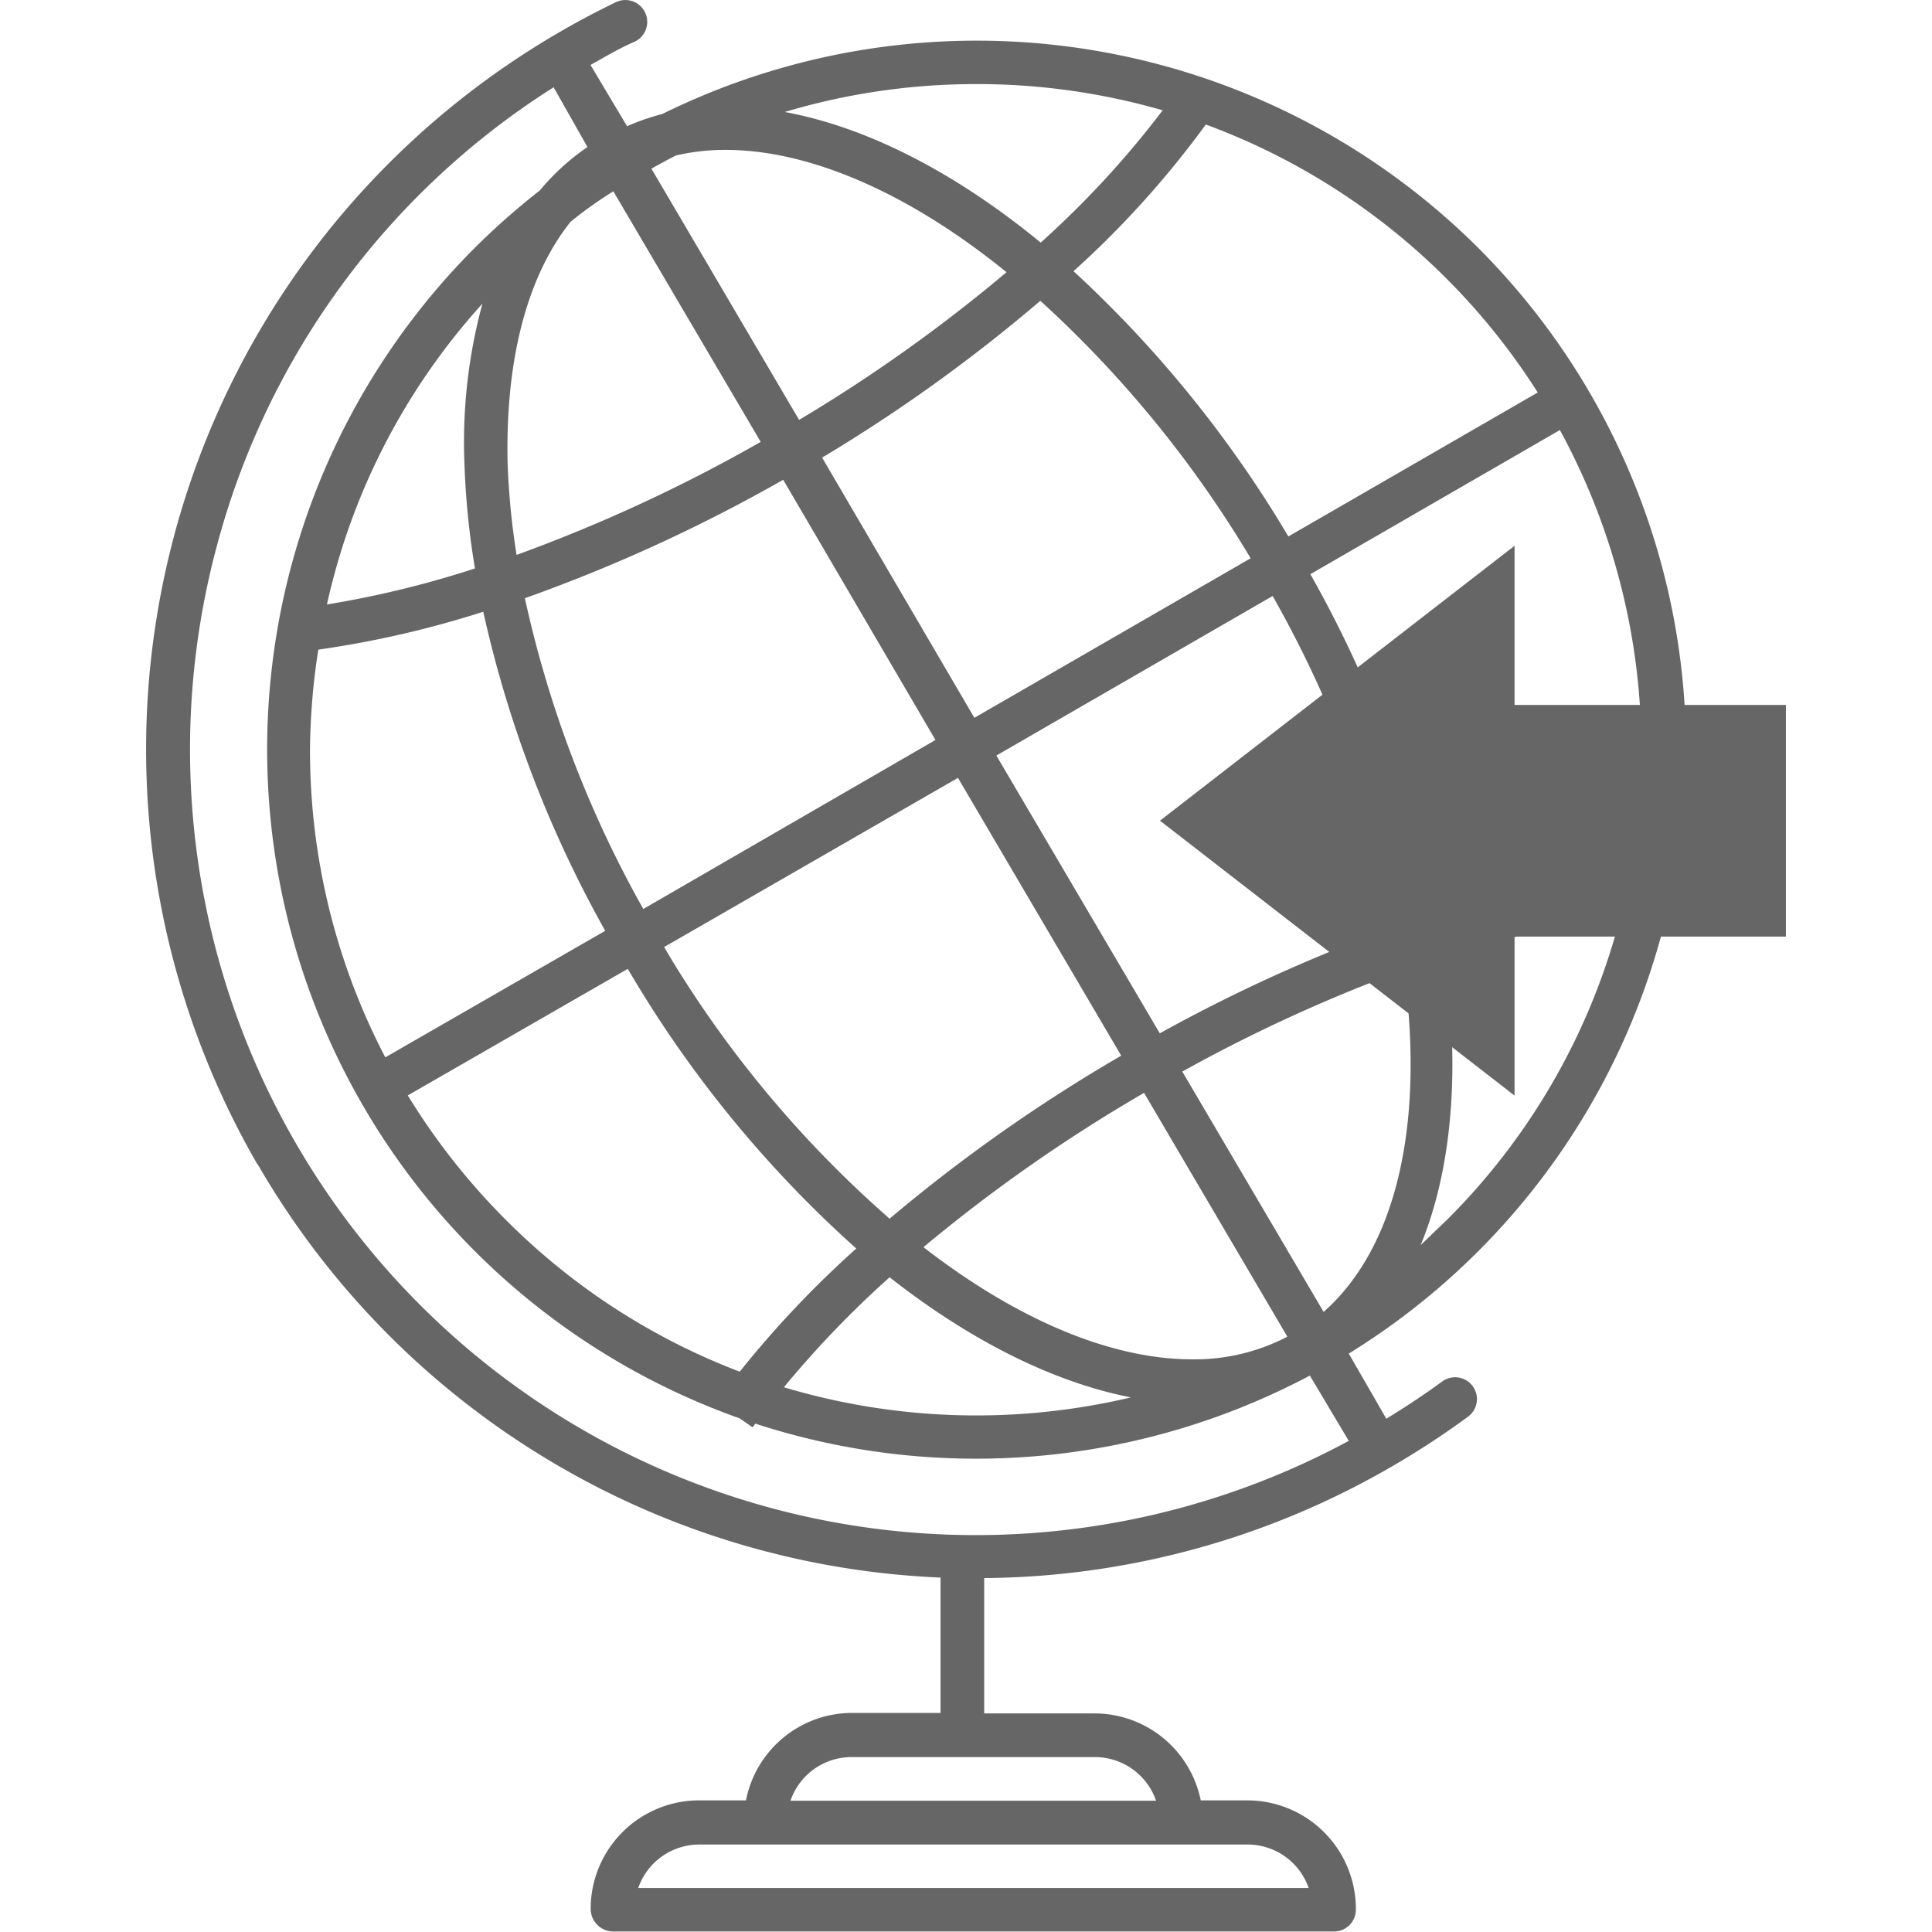
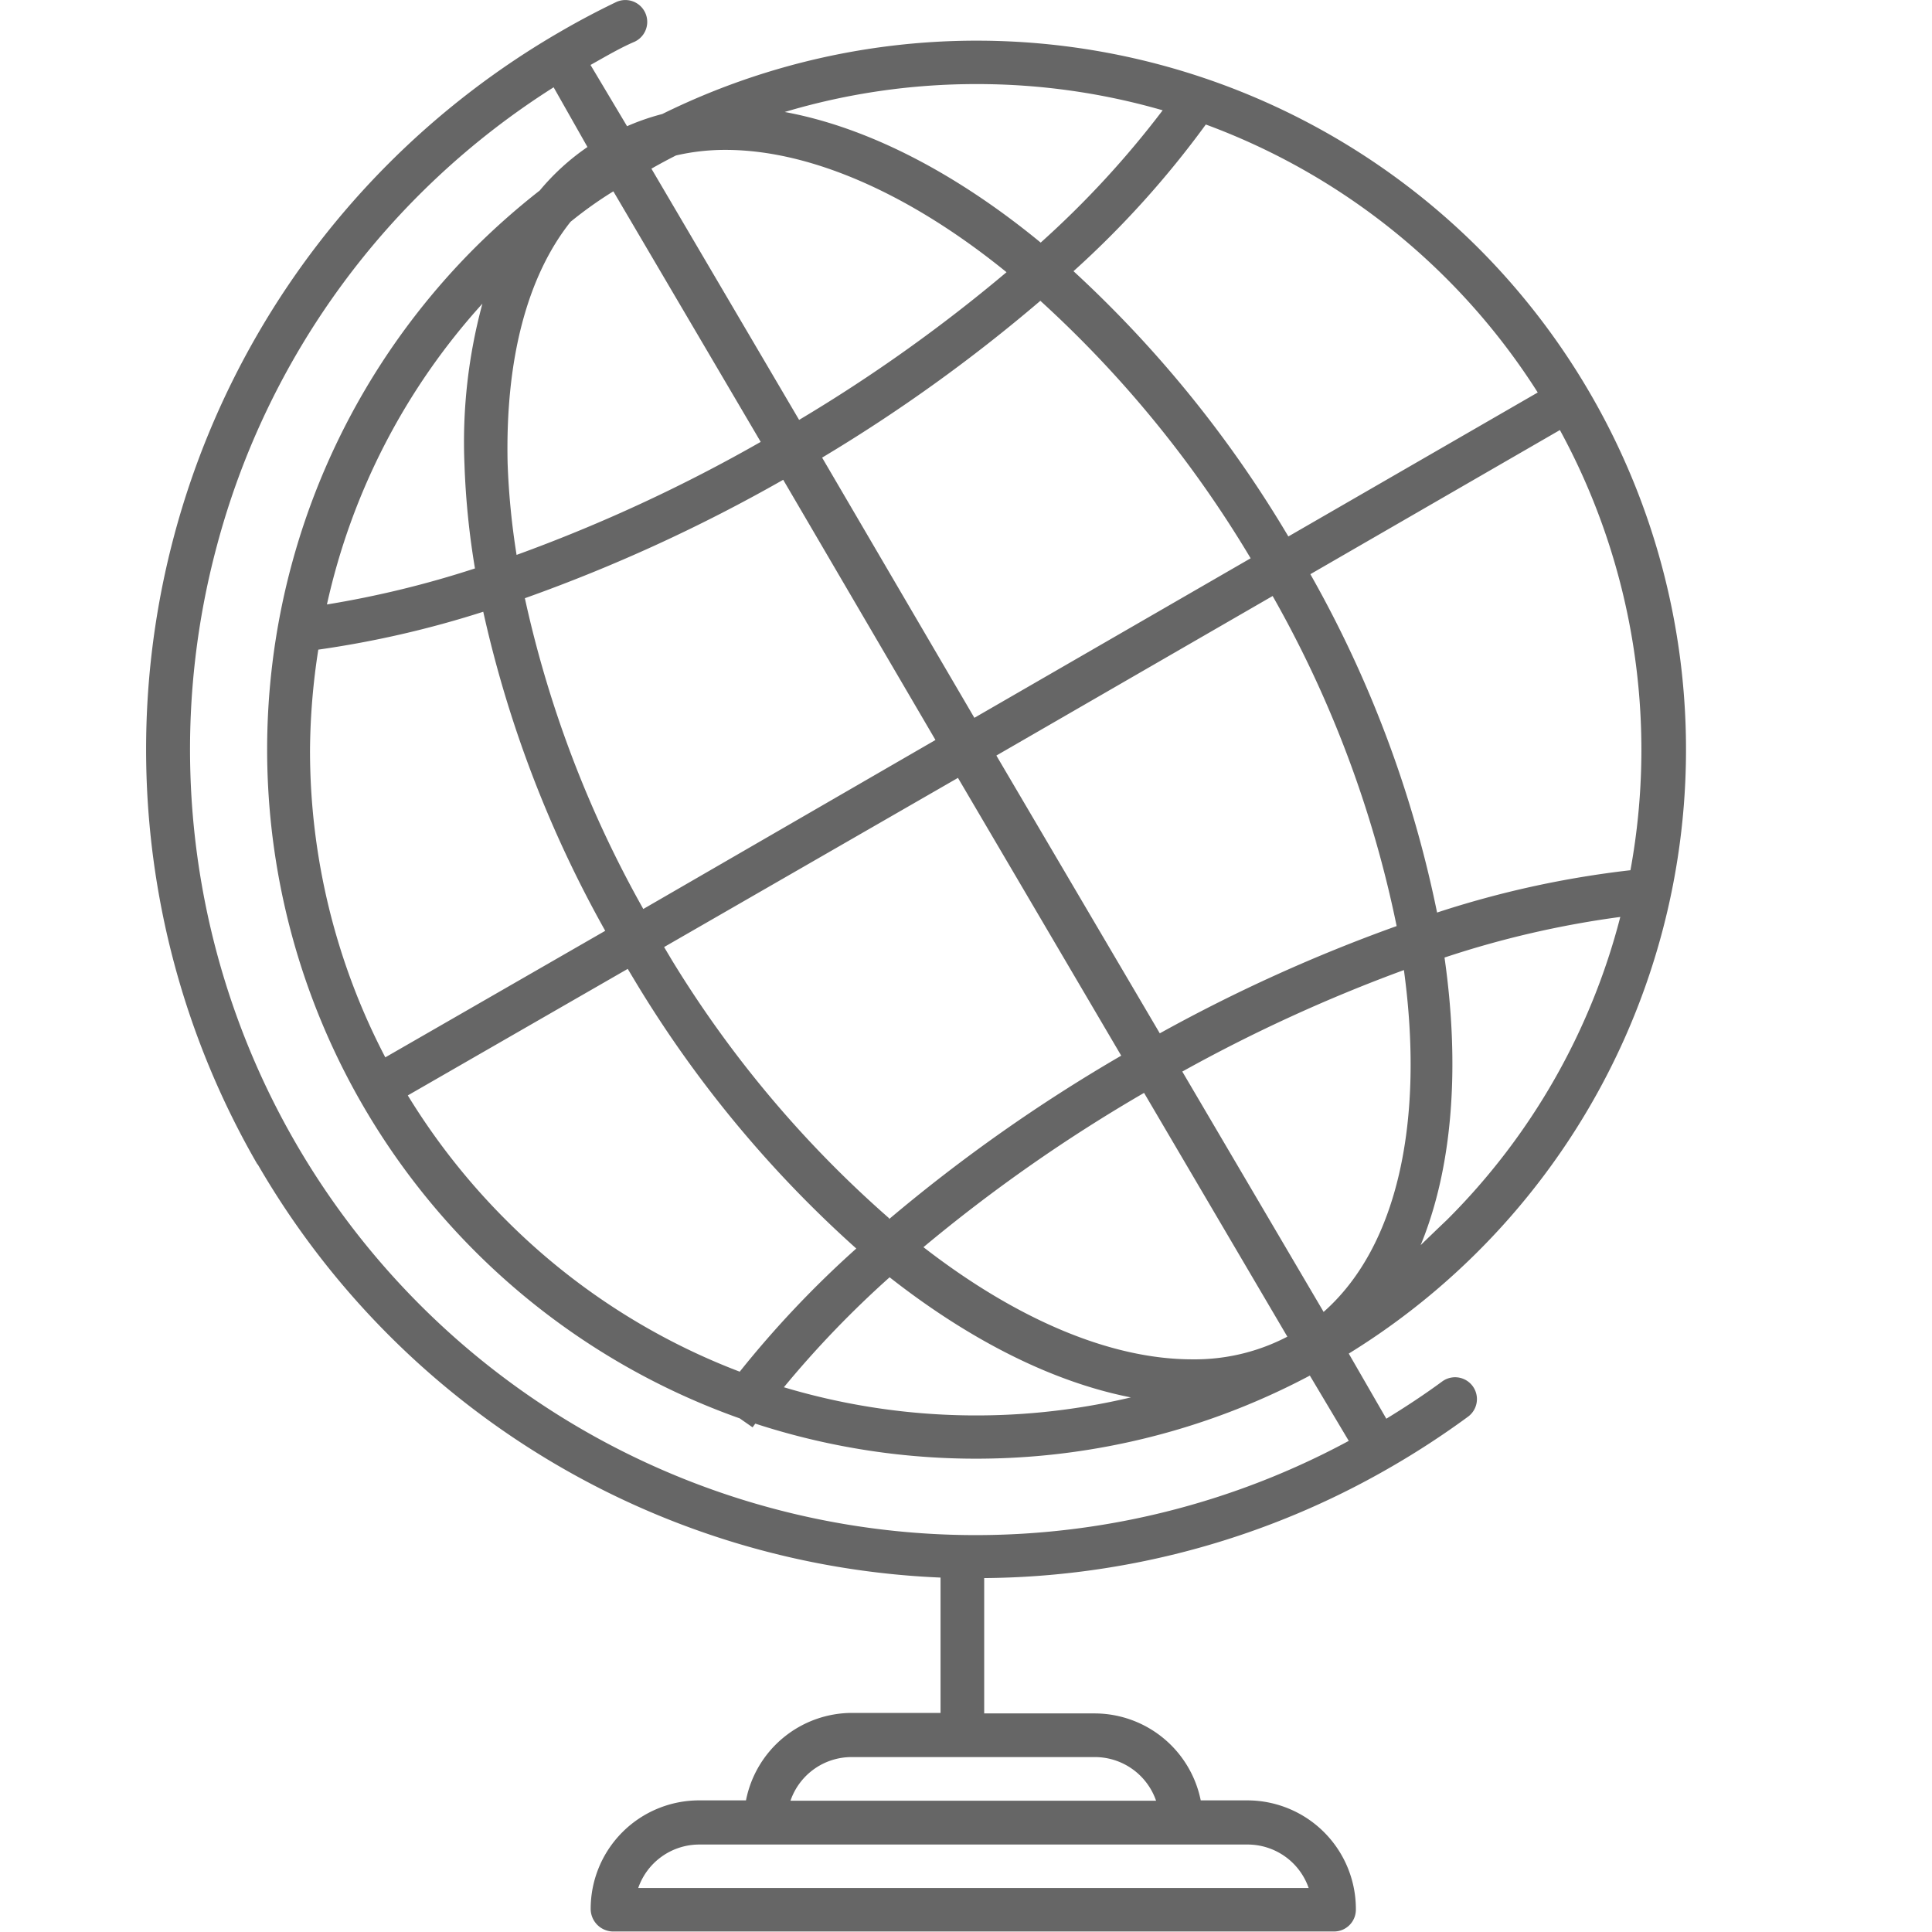
<svg xmlns="http://www.w3.org/2000/svg" height="60" width="60" id="Layer_1" data-name="Layer 1" viewBox="0 0 96.93 114.2">
  <title>Imports</title>
  <style>
    .a { fill: #666666; }
  </style>
  <path class="a" d="M7.5,74.21A49,49,0,0,0,47.87,98.65v8H42.64a6.4,6.4,0,0,0-6.27,5.17H33.59a6.41,6.41,0,0,0-6.4,6.4,1.34,1.34,0,0,0,1.29,1.35H71.13a1.29,1.29,0,0,0,1.29-1.29,6.42,6.42,0,0,0-6.4-6.46H63.25A6.41,6.41,0,0,0,57,106.68H50.45v-8a48.7,48.7,0,0,0,24-6.54,49.5,49.5,0,0,0,4.6-3,1.29,1.29,0,1,0-1.53-2.08c-1.06.78-2.17,1.51-3.3,2.2L72,85.41a41.94,41.94,0,0,0,7.67-65.34,42,42,0,0,0-48.25-7.93,13.85,13.85,0,0,0-2.08.72L27.18,9.24c.86-.48,1.73-1,2.62-1.38a1.29,1.29,0,0,0-1.12-2.33c-1.1.53-2.18,1.1-3.23,1.71a49,49,0,0,0-17.95,67Zm26.1,40.22H66A3.82,3.82,0,0,1,69.63,117H30A3.82,3.82,0,0,1,33.59,114.43Zm9-5.17H57a3.83,3.83,0,0,1,3.61,2.58H39A3.82,3.82,0,0,1,42.64,109.26ZM11.09,43.8a59.17,59.17,0,0,0,9.75-2.24,69.12,69.12,0,0,0,7.21,18.86l-13,7.48a39.15,39.15,0,0,1-4.45-18.2A39.88,39.88,0,0,1,11.09,43.8ZM22.18,77.51a39.61,39.61,0,0,1-5.8-7.36l13-7.48.51.85a68.76,68.76,0,0,0,13,15.68A60.27,60.27,0,0,0,36,86.48,39.21,39.21,0,0,1,22.18,77.51Zm48.33,5.43L62.16,68.74a93,93,0,0,1,13.1-6C76.47,71.61,74.92,79.06,70.51,82.95ZM35.16,14.26c5.1,0,11,2.67,16.61,7.23a92.88,92.88,0,0,1-12.26,8.73L30.78,15.37q.72-.41,1.45-.78A12.84,12.84,0,0,1,35.16,14.26ZM68.37,84.41a11.83,11.83,0,0,1-5.62,1.34c-4.89,0-10.46-2.42-15.89-6.63A93.89,93.89,0,0,1,59.9,70Zm-23.54-7A65.9,65.9,0,0,1,32,62.17l-.47-.79,17.37-10,9.65,16.42A96,96,0,0,0,44.83,77.46ZM30.3,59.13a66.3,66.3,0,0,1-7-18.37,95.74,95.74,0,0,0,15.27-7l9,15.38ZM53.77,23.18A66.91,66.91,0,0,1,66.2,38.4L49.87,47.83l-9-15.38A95.06,95.06,0,0,0,53.77,23.18ZM67.5,40.63a66.51,66.51,0,0,1,7.33,19.51,95.27,95.27,0,0,0-14,6.34L51.17,50.06ZM59.12,88a39.66,39.66,0,0,1-20.51-.6,59.59,59.59,0,0,1,6.25-6.5C49.6,84.62,54.49,87.09,59.12,88ZM11.6,41.13a39,39,0,0,1,9.19-17.78,31.28,31.28,0,0,0-1.06,9.5A46.68,46.68,0,0,0,20.35,39,58.63,58.63,0,0,1,11.6,41.13ZM26,18.51q1.23-1,2.53-1.8l8.71,14.81a93.51,93.51,0,0,1-14.43,6.68,44,44,0,0,1-.53-5.42C22.14,26.64,23.44,21.73,26,18.51Zm24-8.14a39.5,39.5,0,0,1,11,1.55,55.73,55.73,0,0,1-7.21,7.82c-5-4.11-10.23-6.82-15.13-7.72A39.49,39.49,0,0,1,50,10.37ZM83.17,28.6,68.43,37.11a69.48,69.48,0,0,0-12.7-15.68,56.4,56.4,0,0,0,7.82-8.67A39.36,39.36,0,0,1,83.17,28.6Zm5.47,28.24a57.57,57.57,0,0,0-11.42,2.5,68.19,68.19,0,0,0-7.49-20l14.75-8.52A39.48,39.48,0,0,1,88.65,56.84ZM77.8,77.51Q77,78.27,76.25,79c1.88-4.57,2.34-10.49,1.41-17a56.79,56.79,0,0,1,10.39-2.4A39,39,0,0,1,77.8,77.51ZM5.09,37.68A46.1,46.1,0,0,1,25,10.56L27,14.09a13.85,13.85,0,0,0-2.82,2.57,42.86,42.86,0,0,0-3.85,3.4A41.95,41.95,0,0,0,36,89.24l.76.53.16-.22a42.09,42.09,0,0,0,32.78-2.84L72,90.57A46.44,46.44,0,0,1,5.09,37.68Z" transform="translate(-0.91 -5.4)" />
-   <polygon class="a" points="80.89 41.67 80.89 32.26 59.93 48.51 80.89 64.76 80.89 55.36 96.93 55.36 96.93 41.67 80.89 41.67" />
</svg>